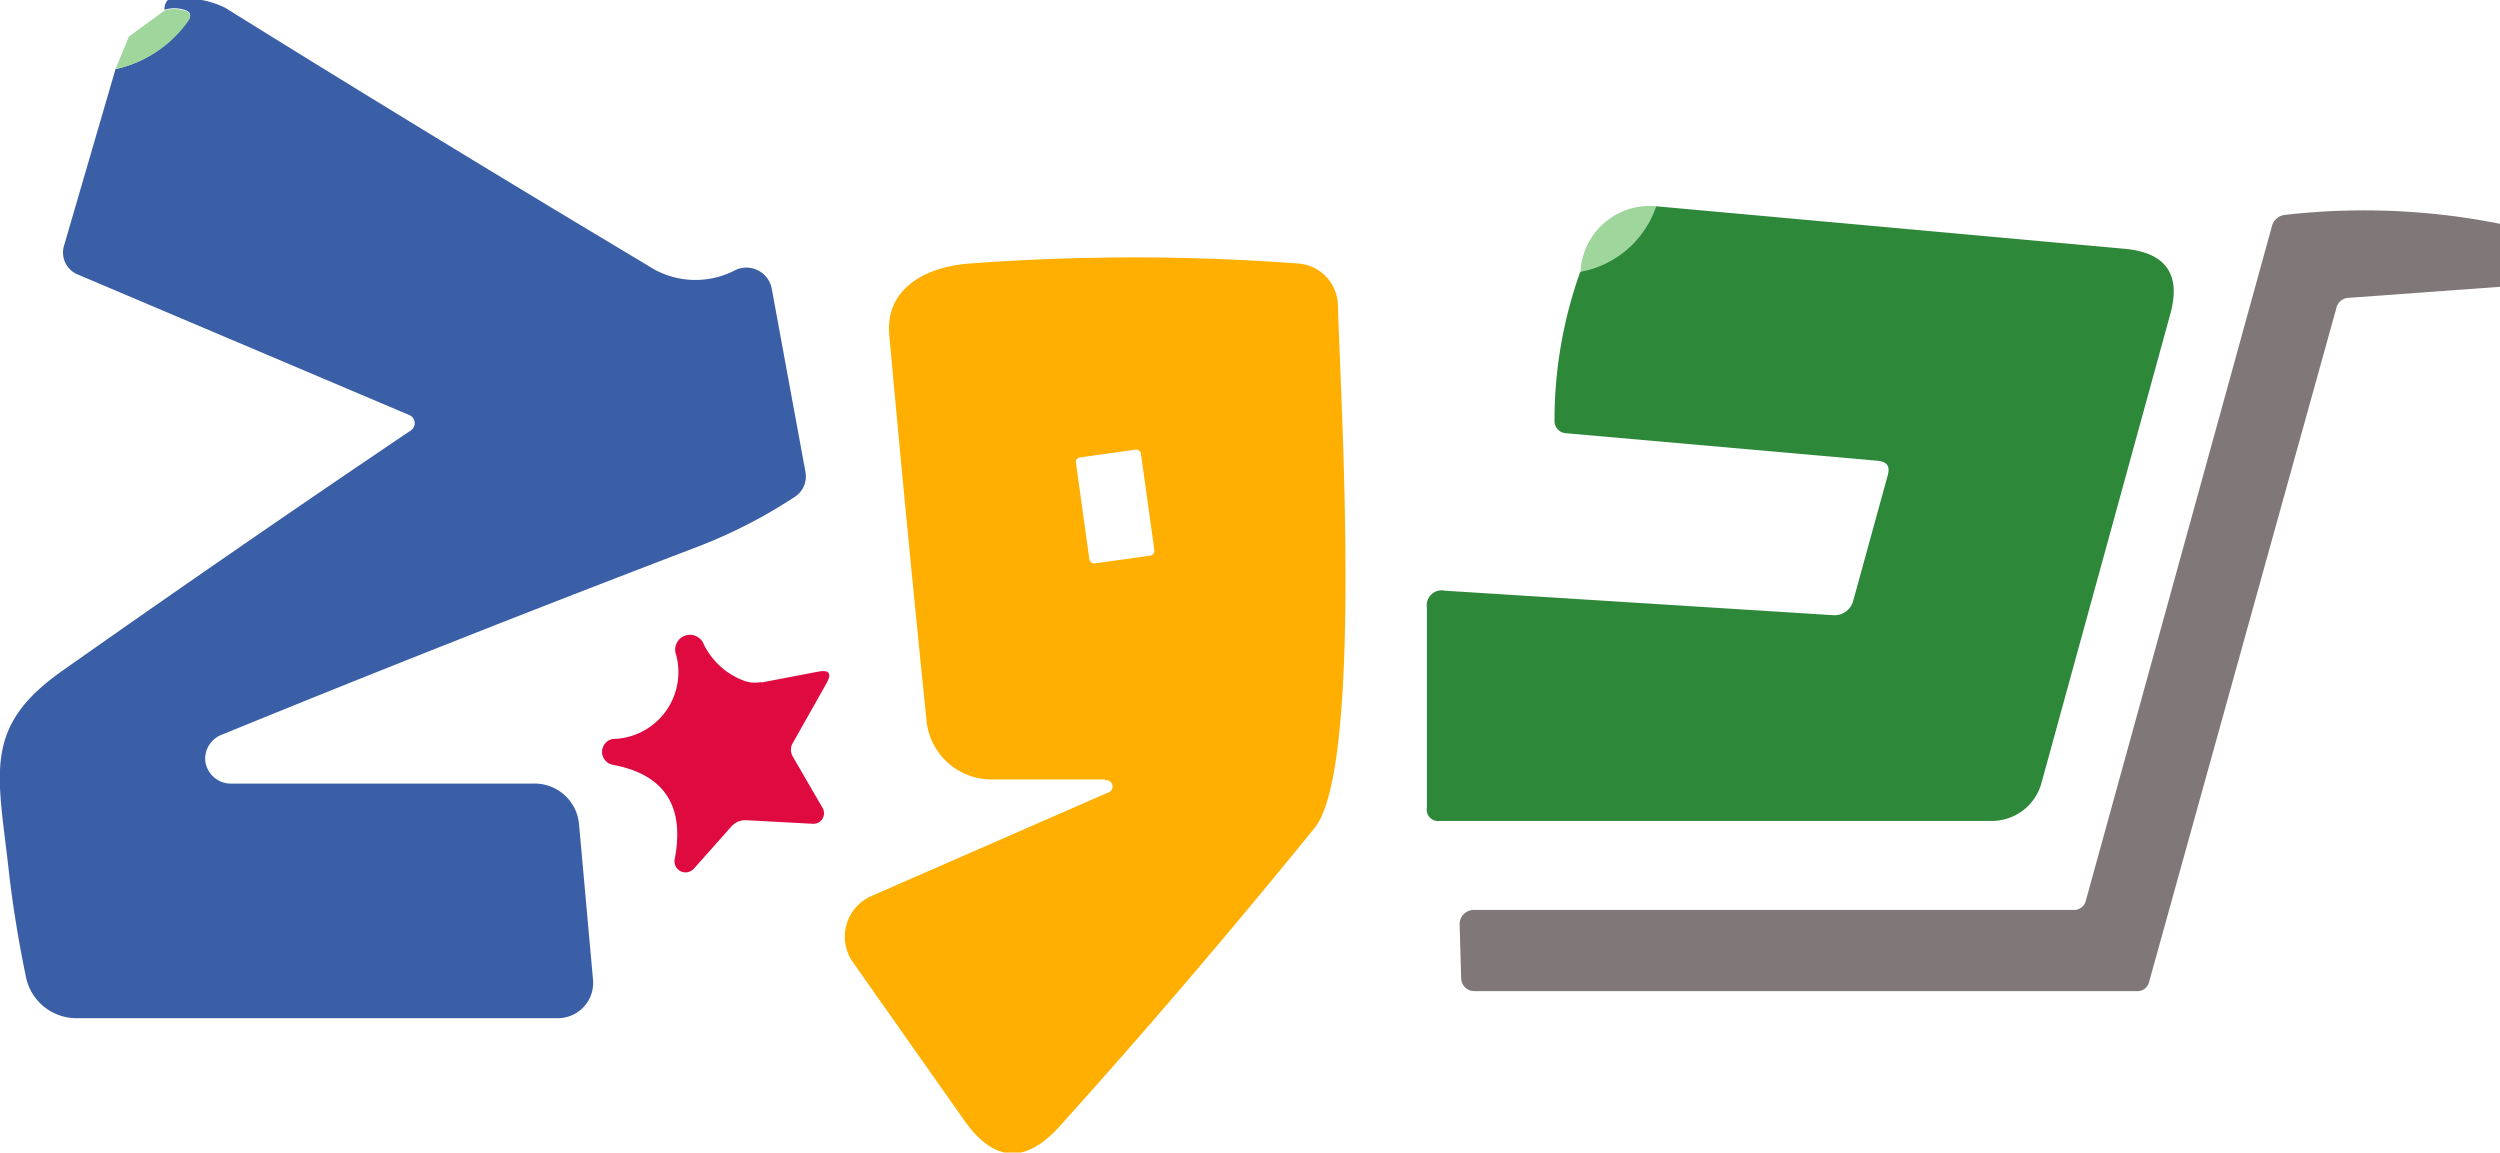
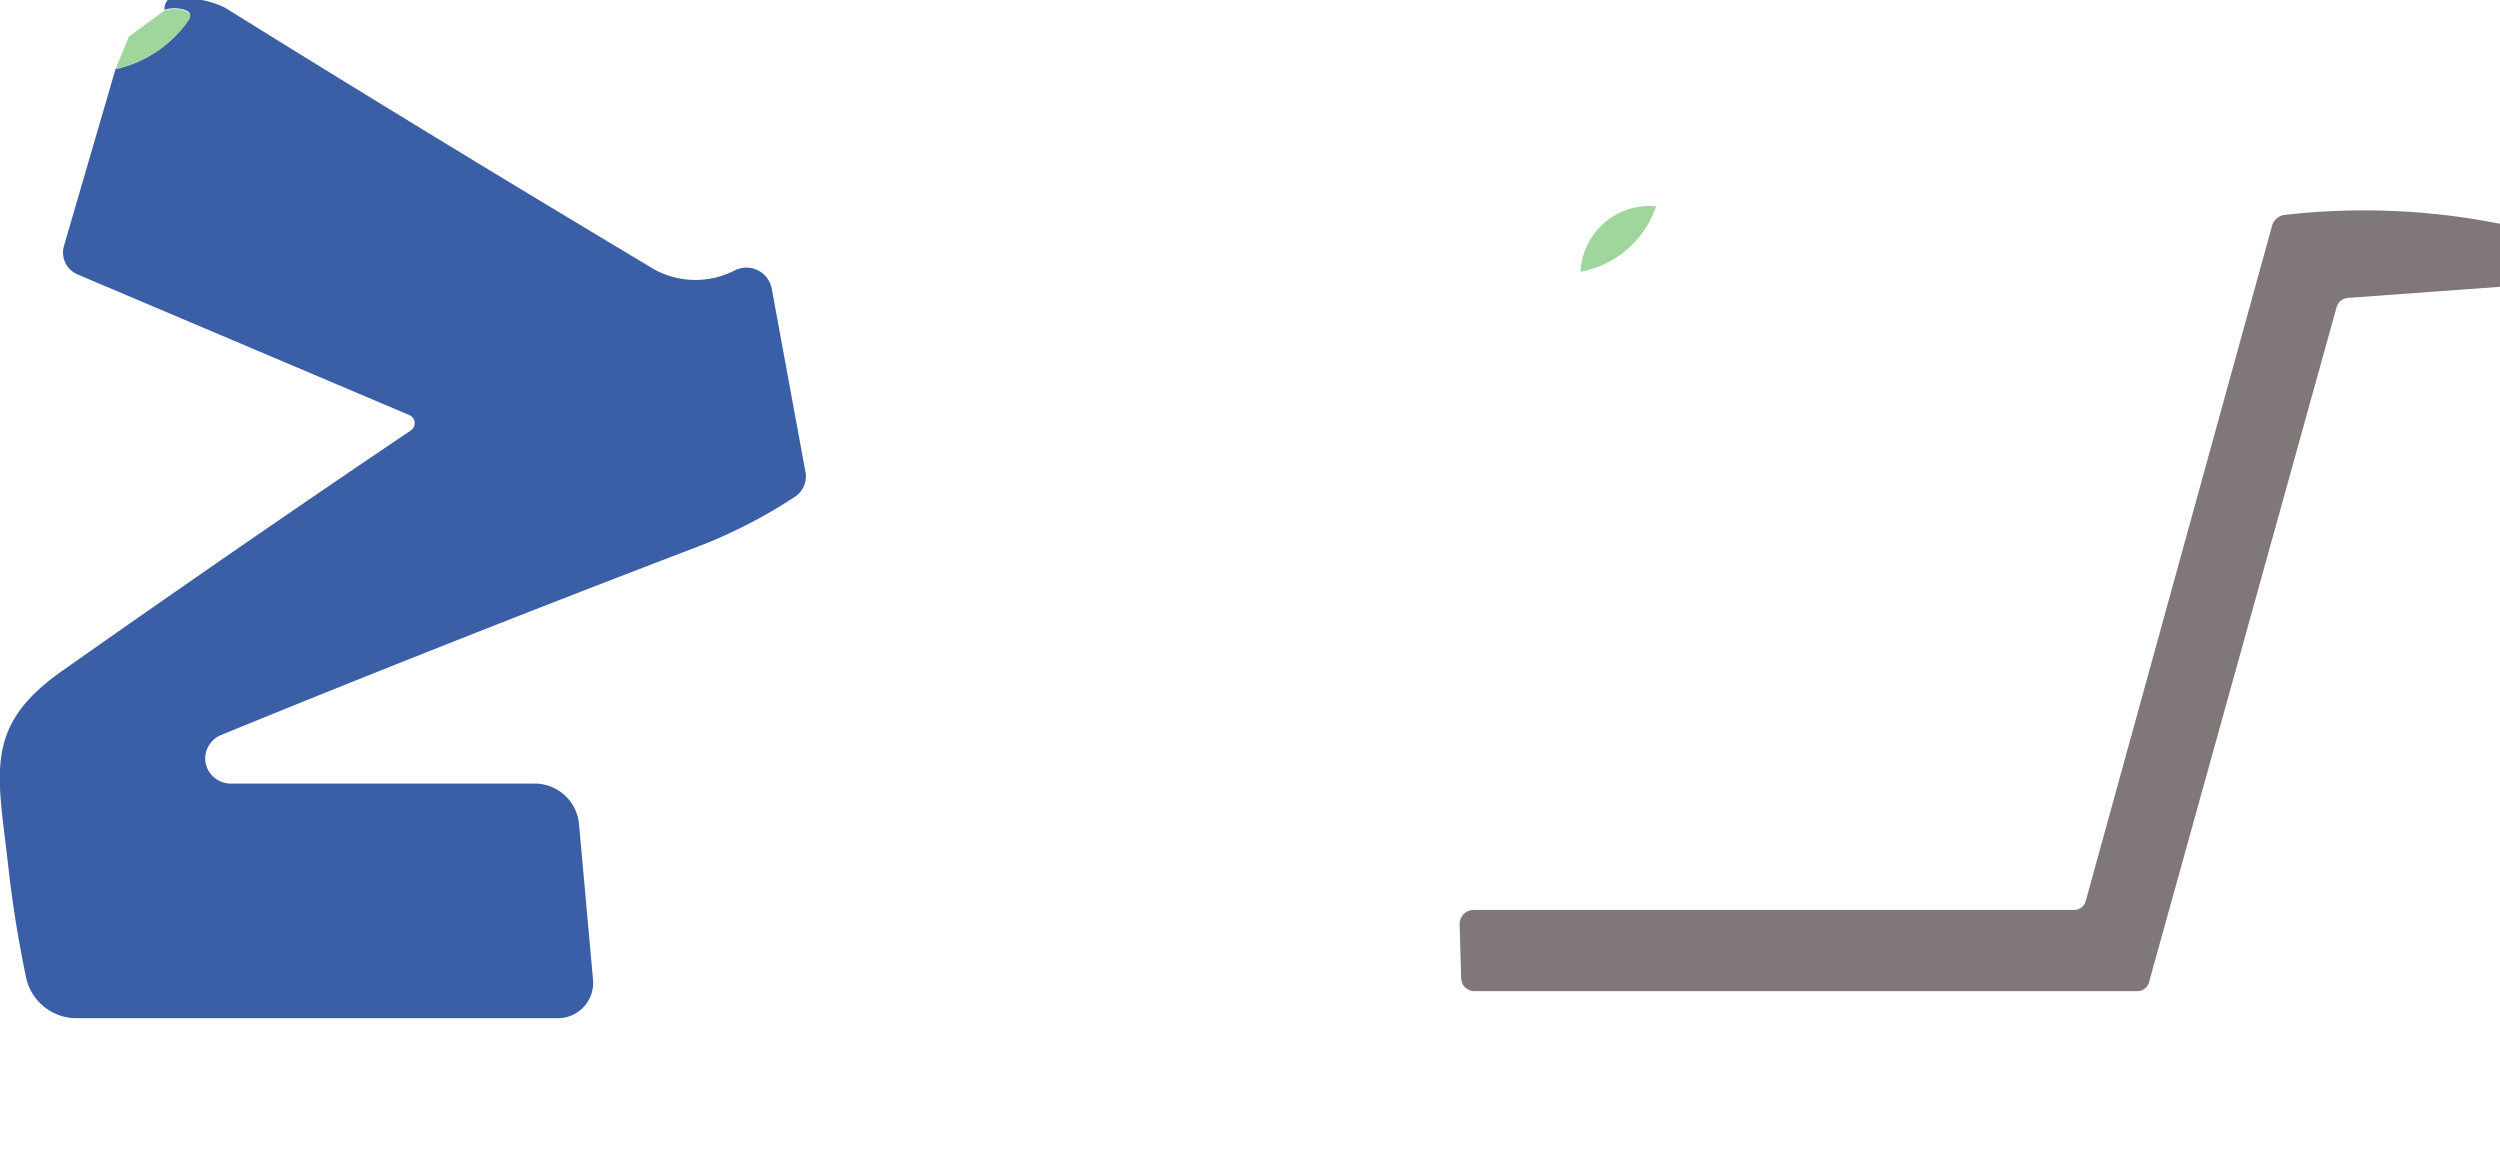
<svg xmlns="http://www.w3.org/2000/svg" viewBox="0 0 96.96 44.7">
  <defs>
    <style>.cls-1{fill:#807878;}.cls-2{fill:#3b5fa6;}.cls-3{fill:#9ed69b;}.cls-4{fill:#2d883a;}.cls-5{fill:#feaf01;}.cls-6{fill:#df0a40;}</style>
  </defs>
  <g id="Layer_2" data-name="Layer 2">
    <g id="Layer_1-2" data-name="Layer 1">
      <path class="cls-1" d="M97,8.68v2.44l-5.89.43a.51.51,0,0,0-.5.41L83.36,38.05a.47.47,0,0,1-.5.39H57.17a.51.51,0,0,1-.5-.5l-.06-2.09a.55.55,0,0,1,.55-.56H80.4a.47.47,0,0,0,.5-.37L88.11,8.79a.59.59,0,0,1,.55-.46,26.92,26.92,0,0,1,8.3.35" />
      <path class="cls-2" d="M6.51,0a3.55,3.55,0,0,1,2.22.3q8.15,5.07,16.4,10a3.32,3.32,0,0,0,3.38.18,1,1,0,0,1,1.42.71l1.31,7.12a.94.94,0,0,1-.4.95,19.6,19.6,0,0,1-3.93,2Q17.54,24.84,8.59,28.5a1,1,0,0,0-.63,1A1,1,0,0,0,9,30.39c4,0,7.84,0,11.69,0A1.73,1.73,0,0,1,22.46,32L23,38a1.37,1.37,0,0,1-1.37,1.49H3a2,2,0,0,1-2-1.63c-.28-1.36-.5-2.7-.65-4C-.07,30-.72,28.21,2.44,26q6.77-4.77,13.5-9.31a.34.34,0,0,0-.06-.59L3,10.64a.92.92,0,0,1-.52-1.1l2-6.86A4.66,4.66,0,0,0,7.29.8c.15-.21.1-.35-.14-.42a1.28,1.28,0,0,0-.77,0A.49.49,0,0,1,6.51,0" />
      <path class="cls-3" d="M6.38.41a1.28,1.28,0,0,1,.77,0c.24.07.29.21.14.42A4.66,4.66,0,0,1,4.48,2.68L5,1.42Z" />
      <path class="cls-3" d="M64.23,8a3.82,3.82,0,0,1-2.93,2.54A2.68,2.68,0,0,1,64.23,8" />
-       <path class="cls-4" d="M64.23,8,82.41,9.65c1.6.15,2.19,1,1.76,2.54l-5,18.2a2,2,0,0,1-1.89,1.45l-21.45,0a.44.44,0,0,1-.49-.51l0-7.77a.58.58,0,0,1,.7-.65l15.07.95a.75.75,0,0,0,.76-.54l1.34-4.87c.1-.35,0-.54-.39-.58L60.71,16.8a.47.47,0,0,1-.42-.46,17.09,17.09,0,0,1,1-5.8A3.82,3.82,0,0,0,64.23,8" />
-       <path class="cls-5" d="M42.85,30.23h-4.4A2.53,2.53,0,0,1,35.94,28q-.78-7.62-1.45-15c-.17-1.82,1.43-2.66,3.12-2.78a85.9,85.9,0,0,1,12.74,0,1.66,1.66,0,0,1,1.54,1.62c.09,3.42,1,18-.92,20.29q-4.87,6-9.88,11.56c-1.32,1.46-2.54,1.39-3.68-.22l-4.33-6.15a1.72,1.72,0,0,1,.72-2.57l9.15-4a.25.25,0,0,0-.1-.49m1.4-12.66a.19.19,0,0,0-.22-.16l-2.14.3a.18.18,0,0,0-.16.21l.52,3.74a.2.2,0,0,0,.22.16l2.14-.3a.19.19,0,0,0,.16-.22Z" />
-       <path class="cls-6" d="M29.53,26.47l2.2-.42c.44-.08.54.07.32.46l-1.31,2.32a.52.52,0,0,0,0,.5l1.16,2a.41.41,0,0,1-.37.62l-2.61-.14a.72.72,0,0,0-.55.24l-1.45,1.63a.43.43,0,0,1-.75-.37q.59-3.09-2.41-3.65a.51.51,0,0,1,0-1,2.59,2.59,0,0,0,2.46-3.27A.56.56,0,0,1,27.3,25a2.85,2.85,0,0,0,1.5,1.38,1.22,1.22,0,0,0,.73.07" />
    </g>
  </g>
</svg>